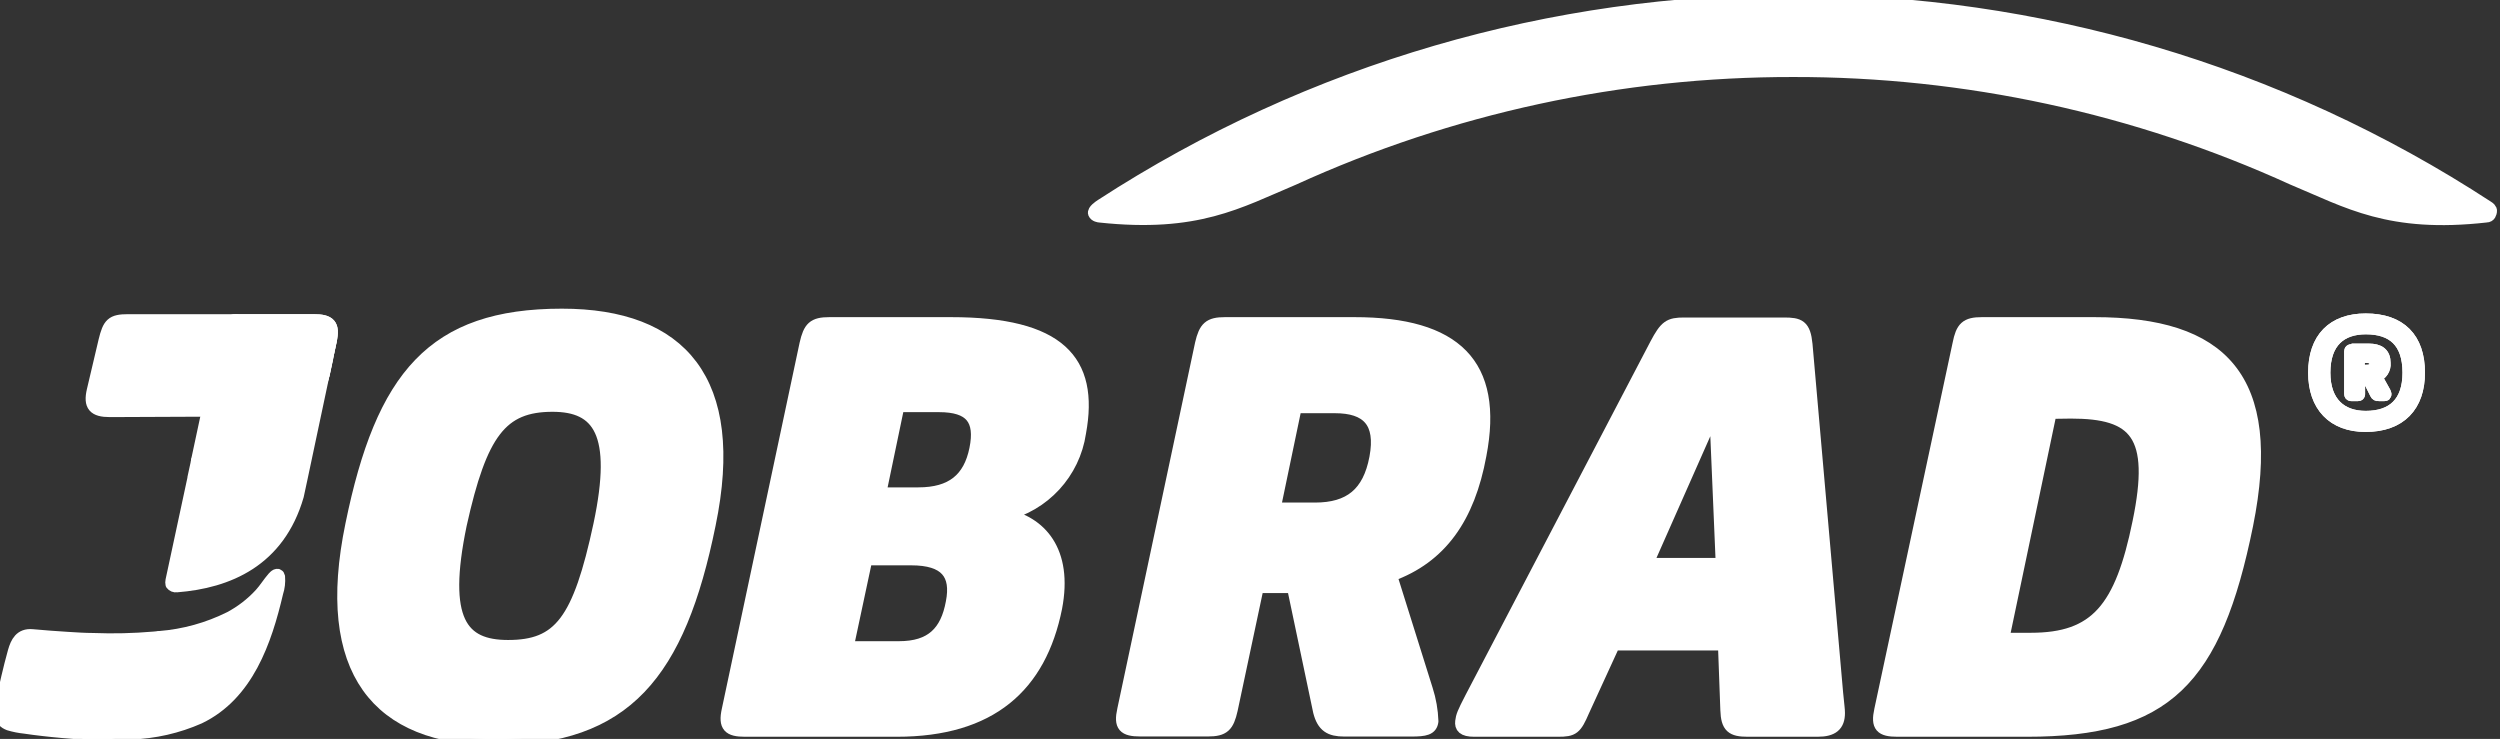
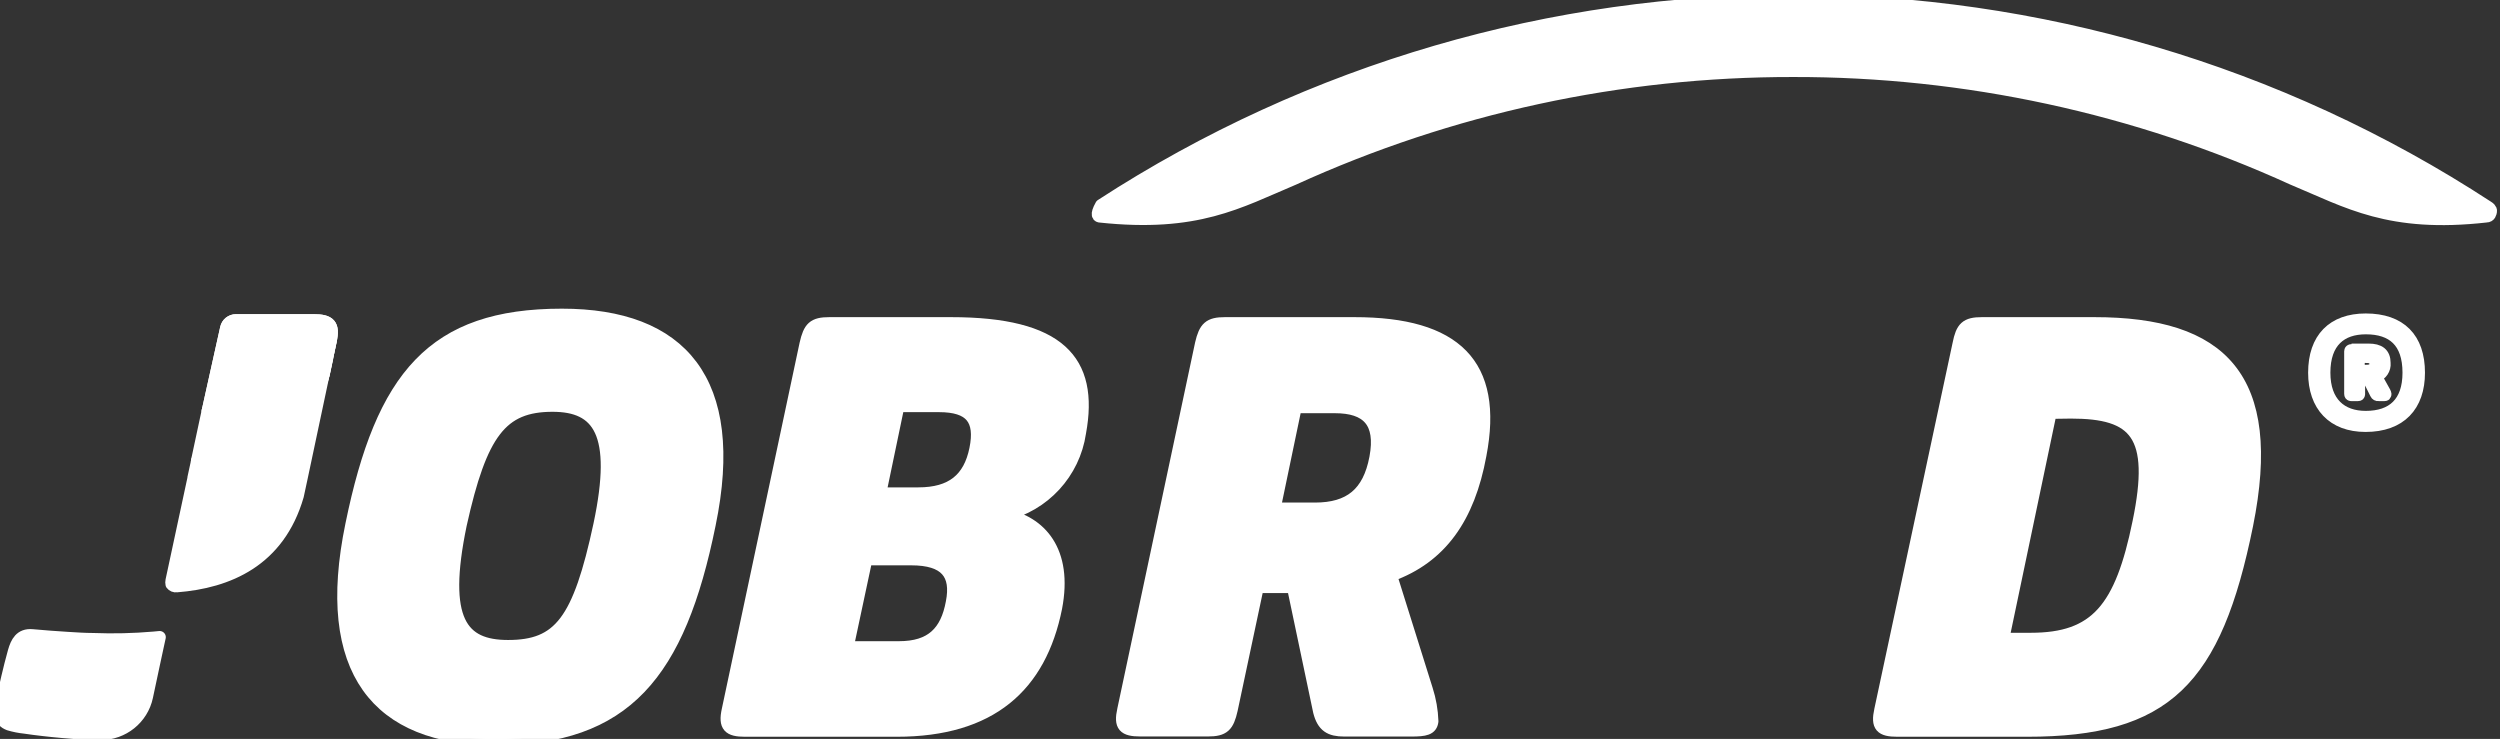
<svg xmlns="http://www.w3.org/2000/svg" width="203px" height="60px" version="1.1" xml:space="preserve" style="fill-rule:evenodd;clip-rule:evenodd;stroke-linejoin:round;stroke-miterlimit:2;">
  <rect width="100%" height="100%" fill="#333333" stroke="none" />
  <g id="Ebene_2" transform="matrix(0.574,0,0,0.574,0.043,0.014)">
    <g id="Ebene_2-2">
      <path d="M49.65,74.18C53.95,53.18 61.17,44.51 79.41,44.51C96.26,44.51 104.52,53.8 100.3,74.18C96,95.33 88.44,104.53 70,104.53C53.35,104.53 45.35,94.9 49.65,74.18ZM84.74,74.18C87.49,61.18 84.62,57.36 78.09,57.36C70.86,57.36 67.97,61.19 65.09,74.18C62.25,87.85 65.26,91.38 71.8,91.38C79.06,91.38 81.81,87.85 84.74,74.18Z" style="fill:white;fill-rule:nonzero;stroke:white;stroke-width:1.74px;" />
      <path d="M117.25,45.71L134.45,45.71C149.76,45.71 154.58,50.96 152.69,61.19C151.857,66.879 147.601,71.501 142,72.8C147.08,73.8 150.86,77.88 149.31,85.96C147.08,97.05 140.11,103.33 126.78,103.33L105.3,103.33C103.06,103.33 102.38,102.73 102.89,100.41L113.89,48.64C114.42,46.31 115,45.71 117.25,45.71ZM122.47,79.08L119.81,91.55L127.11,91.55C131.67,91.55 133.82,89.4 134.59,85.19C135.37,81.19 133.74,79.08 128.83,79.08L122.47,79.08ZM127,57.41L124.42,69.79L129.84,69.79C134.56,69.79 137.06,67.73 137.92,63.51C138.78,59.29 137.23,57.41 132.76,57.41L127,57.41Z" style="fill:white;fill-rule:nonzero;stroke:white;stroke-width:1.74px;" />
      <path d="M173.21,45.71L191.53,45.71C205.8,45.71 211.82,51.47 209.33,64.37C207.7,73.23 203.74,78.82 196.69,81.37L201.76,97.54C202.225,98.987 202.487,100.491 202.54,102.01C202.4,103.13 201.54,103.3 199.54,103.3L190.08,103.3C188.08,103.3 187.08,102.7 186.55,100.64L182.84,83L177.84,83L174.15,100.37C173.63,102.69 173.03,103.29 170.79,103.29L161.25,103.29C158.93,103.29 158.32,102.69 158.84,100.37L169.84,48.6C170.37,46.31 171,45.71 173.21,45.71ZM183.21,57.56L180.21,71.94L185.94,71.94C190.84,71.94 193.56,69.79 194.51,64.72C195.46,59.65 193.33,57.56 188.78,57.56L183.21,57.56Z" style="fill:white;fill-rule:nonzero;stroke:white;stroke-width:1.74px;" />
-       <path d="M220.32,103.33L208.45,103.33C206.91,103.33 206.56,102.81 206.65,102.04C206.74,101.27 206.91,100.84 208.02,98.69L234.17,48.69C235.54,46.11 236.06,45.76 238.17,45.76L252.28,45.76C254.43,45.76 255.2,46.02 255.46,48.69L259.79,98C259.97,99.89 260.05,100.32 260.05,100.84C260.05,102.56 259.19,103.33 257.05,103.33L247.16,103.33C244.93,103.33 244.24,102.81 244.16,100.41L243.82,91.12L228.23,91.12L223.93,100.49C222.82,103.07 222.47,103.33 220.32,103.33ZM243.51,79.77L242.65,59.45L242.55,57.87L241.92,59.43L232.92,79.77L243.51,79.77Z" style="fill:white;fill-rule:nonzero;stroke:white;stroke-width:1.74px;" />
      <path d="M280.29,45.71L296.2,45.71C314.2,45.71 322,53.37 317.79,74.26C313.32,96.26 306.35,103.33 286.66,103.33L268.34,103.33C266.02,103.33 265.42,102.73 265.93,100.41L277,48.64C277.46,46.31 278.06,45.71 280.29,45.71ZM290,58.36L283.29,90.36L287.21,90.36C296.42,90.36 299.97,86.07 302.46,73.85C305.04,61.39 302.01,58.32 292.89,58.32L290,58.36Z" style="fill:white;fill-rule:nonzero;stroke:white;stroke-width:1.74px;" />
-       <path d="M253.59,10C277.974,9.962 302.082,15.177 324.27,25.29C332.1,28.55 337.91,32.13 351.65,30.58C352.16,30.58 352.24,30.13 352.29,29.86C352.34,29.59 352.03,29.36 351.85,29.25C292.394,-9.58 215.264,-9.679 155.71,29C155.4,29.2 154.56,29.79 154.71,30.15C154.86,30.51 155.37,30.58 155.53,30.59C169.28,32.06 175.09,28.59 182.91,25.3C205.097,15.185 229.206,9.966 253.59,10Z" style="fill:white;fill-rule:nonzero;stroke:white;stroke-width:1.74px;" />
-       <path d="M33.3,45.29L18.05,45.29C15.74,45.29 15.31,45.78 14.72,48.2L13.07,55.2C12.56,57.38 13.24,58.11 15.47,58.11L29.08,58.05L29.33,58.05L31.93,46.36C32.083,45.731 32.653,45.286 33.3,45.29Z" style="fill:white;fill-rule:nonzero;stroke:white;stroke-width:1.74px;" />
+       <path d="M253.59,10C277.974,9.962 302.082,15.177 324.27,25.29C332.1,28.55 337.91,32.13 351.65,30.58C352.16,30.58 352.24,30.13 352.29,29.86C352.34,29.59 352.03,29.36 351.85,29.25C292.394,-9.58 215.264,-9.679 155.71,29C154.86,30.51 155.37,30.58 155.53,30.59C169.28,32.06 175.09,28.59 182.91,25.3C205.097,15.185 229.206,9.966 253.59,10Z" style="fill:white;fill-rule:nonzero;stroke:white;stroke-width:1.74px;" />
      <path d="M44.3,45.29L33.3,45.29C32.644,45.289 32.071,45.749 31.93,46.39L29.33,58.08L39.17,58.14C42.298,58.158 45.034,55.959 45.69,52.9L46.69,48.2C47.21,45.89 46.52,45.29 44.3,45.29Z" style="fill:white;fill-rule:nonzero;stroke:white;stroke-width:1.74px;" />
      <path d="M44.3,45.29L33.3,45.29C32.644,45.289 32.071,45.749 31.93,46.39L29.33,58.08L39.17,58.14C42.298,58.158 45.034,55.959 45.69,52.9L46.69,48.2C47.21,45.89 46.52,45.29 44.3,45.29Z" style="fill:white;fill-rule:nonzero;stroke:white;stroke-width:1.74px;" />
      <path d="M27.81,65.18L27.8,65.26L27.81,65.18Z" style="fill:white;fill-rule:nonzero;stroke:white;stroke-width:1.74px;" />
      <path d="M46.69,48.2L45.69,52.9L45.69,53.02L46.2,50.63L45.66,53C44.961,56.003 42.253,58.14 39.17,58.12L29.33,58.06L29.24,58.48L27.81,65.16L27.81,65.24L27.41,67.08L27.3,67.59L27.3,67.67L24.2,82.11C24.164,82.275 24.164,82.445 24.2,82.61C24.365,82.829 24.638,82.941 24.91,82.9C32.2,82.33 39.37,79.32 42.04,70.1L42.55,67.73L46.69,48.2Z" style="fill:white;fill-rule:nonzero;stroke:white;stroke-width:1.74px;" />
-       <path d="M39.38,81.56C39.26,81.02 38.78,81.47 38.58,81.7C37.93,82.44 37.42,83.3 36.75,84.03C35.515,85.372 34.061,86.494 32.45,87.35C29.344,88.899 25.97,89.836 22.51,90.11L22.41,90.56L21.7,93.85L20.7,98.55C20.044,101.609 17.308,103.808 14.18,103.79C13.47,103.79 12.77,103.79 12.07,103.74C13.68,103.82 15.28,103.85 16.88,103.79C17.39,103.79 17.88,103.79 18.4,103.72C21.752,103.614 25.052,102.864 28.12,101.51C34.93,98.23 37.51,90.7 39.12,83.82C39.36,83.092 39.448,82.323 39.38,81.56Z" style="fill:white;fill-rule:nonzero;stroke:white;stroke-width:1.74px;" />
      <path d="M21.67,90.19C18.817,90.436 15.951,90.503 13.09,90.39C11.89,90.39 10.69,90.3 9.49,90.23C7.82,90.13 6.15,90 4.49,89.85C2.83,89.7 2.27,90.85 1.9,92.14C1.22,94.58 0.66,97.07 0.14,99.56C-0.11,100.77 -0.17,101.94 1.2,102.45C1.921,102.667 2.661,102.815 3.41,102.89C4.25,103.02 5.08,103.12 5.92,103.22C6.76,103.32 7.82,103.43 8.77,103.51C9.87,103.61 10.97,103.69 12.07,103.74C12.77,103.74 13.47,103.8 14.18,103.79C17.308,103.808 20.044,101.609 20.7,98.55L21.7,93.85L22.41,90.56L22.51,90.11L21.67,90.19Z" style="fill:white;fill-rule:nonzero;stroke:white;stroke-width:1.74px;" />
-       <path d="M333.58,50.45L333.58,52.45L334.58,52.45C335.58,52.45 335.97,52.15 335.97,51.45C335.97,50.75 335.64,50.45 334.54,50.45L333.58,50.45ZM332.58,49.45L335,49.45C336.48,49.45 337.24,49.99 337.24,51.34C337.32,52.172 336.799,52.953 336,53.2L337.28,55.5C337.323,55.574 337.35,55.655 337.36,55.74C337.36,55.81 337.36,55.85 337.21,55.85L336.39,55.85C336.244,55.876 336.098,55.797 336.04,55.66L334.87,53.31L333.63,53.31L333.63,55.68C333.63,55.81 333.63,55.85 333.48,55.85L332.59,55.85C332.46,55.85 332.41,55.85 332.41,55.68L332.41,49.68C332.41,49.57 332.46,49.53 332.59,49.53M340.66,52.7C340.66,48.29 338.39,46.4 334.61,46.4C331.11,46.4 328.72,48.29 328.72,52.7C328.72,56.95 331.11,58.97 334.59,58.97C338.39,58.97 340.66,56.97 340.66,52.7M327.31,52.7C327.31,47.86 329.96,45.19 334.59,45.19C339.49,45.19 342.1,47.86 342.1,52.7C342.1,57.37 339.49,60.21 334.56,60.21C329.96,60.21 327.31,57.37 327.31,52.7" style="fill:white;fill-rule:nonzero;stroke:white;stroke-width:1.74px;" />
      <path d="M333.58,50.45L333.58,52.45L334.58,52.45C335.58,52.45 335.97,52.15 335.97,51.45C335.97,50.75 335.64,50.45 334.54,50.45L333.58,50.45ZM332.58,49.45L335,49.45C336.48,49.45 337.24,49.99 337.24,51.34C337.32,52.172 336.799,52.953 336,53.2L337.28,55.5C337.323,55.574 337.35,55.655 337.36,55.74C337.36,55.81 337.36,55.85 337.21,55.85L336.39,55.85C336.244,55.876 336.098,55.797 336.04,55.66L334.87,53.31L333.63,53.31L333.63,55.68C333.63,55.81 333.63,55.85 333.48,55.85L332.59,55.85C332.46,55.85 332.41,55.85 332.41,55.68L332.41,49.68C332.41,49.57 332.46,49.53 332.59,49.53M340.66,52.7C340.66,48.29 338.39,46.4 334.61,46.4C331.11,46.4 328.72,48.29 328.72,52.7C328.72,56.95 331.11,58.97 334.59,58.97C338.39,58.97 340.66,56.97 340.66,52.7M327.31,52.7C327.31,47.86 329.96,45.19 334.59,45.19C339.49,45.19 342.1,47.86 342.1,52.7C342.1,57.37 339.49,60.21 334.56,60.21C329.96,60.21 327.31,57.37 327.31,52.7" style="fill:white;fill-rule:nonzero;stroke:white;stroke-width:1.74px;" />
    </g>
  </g>
</svg>